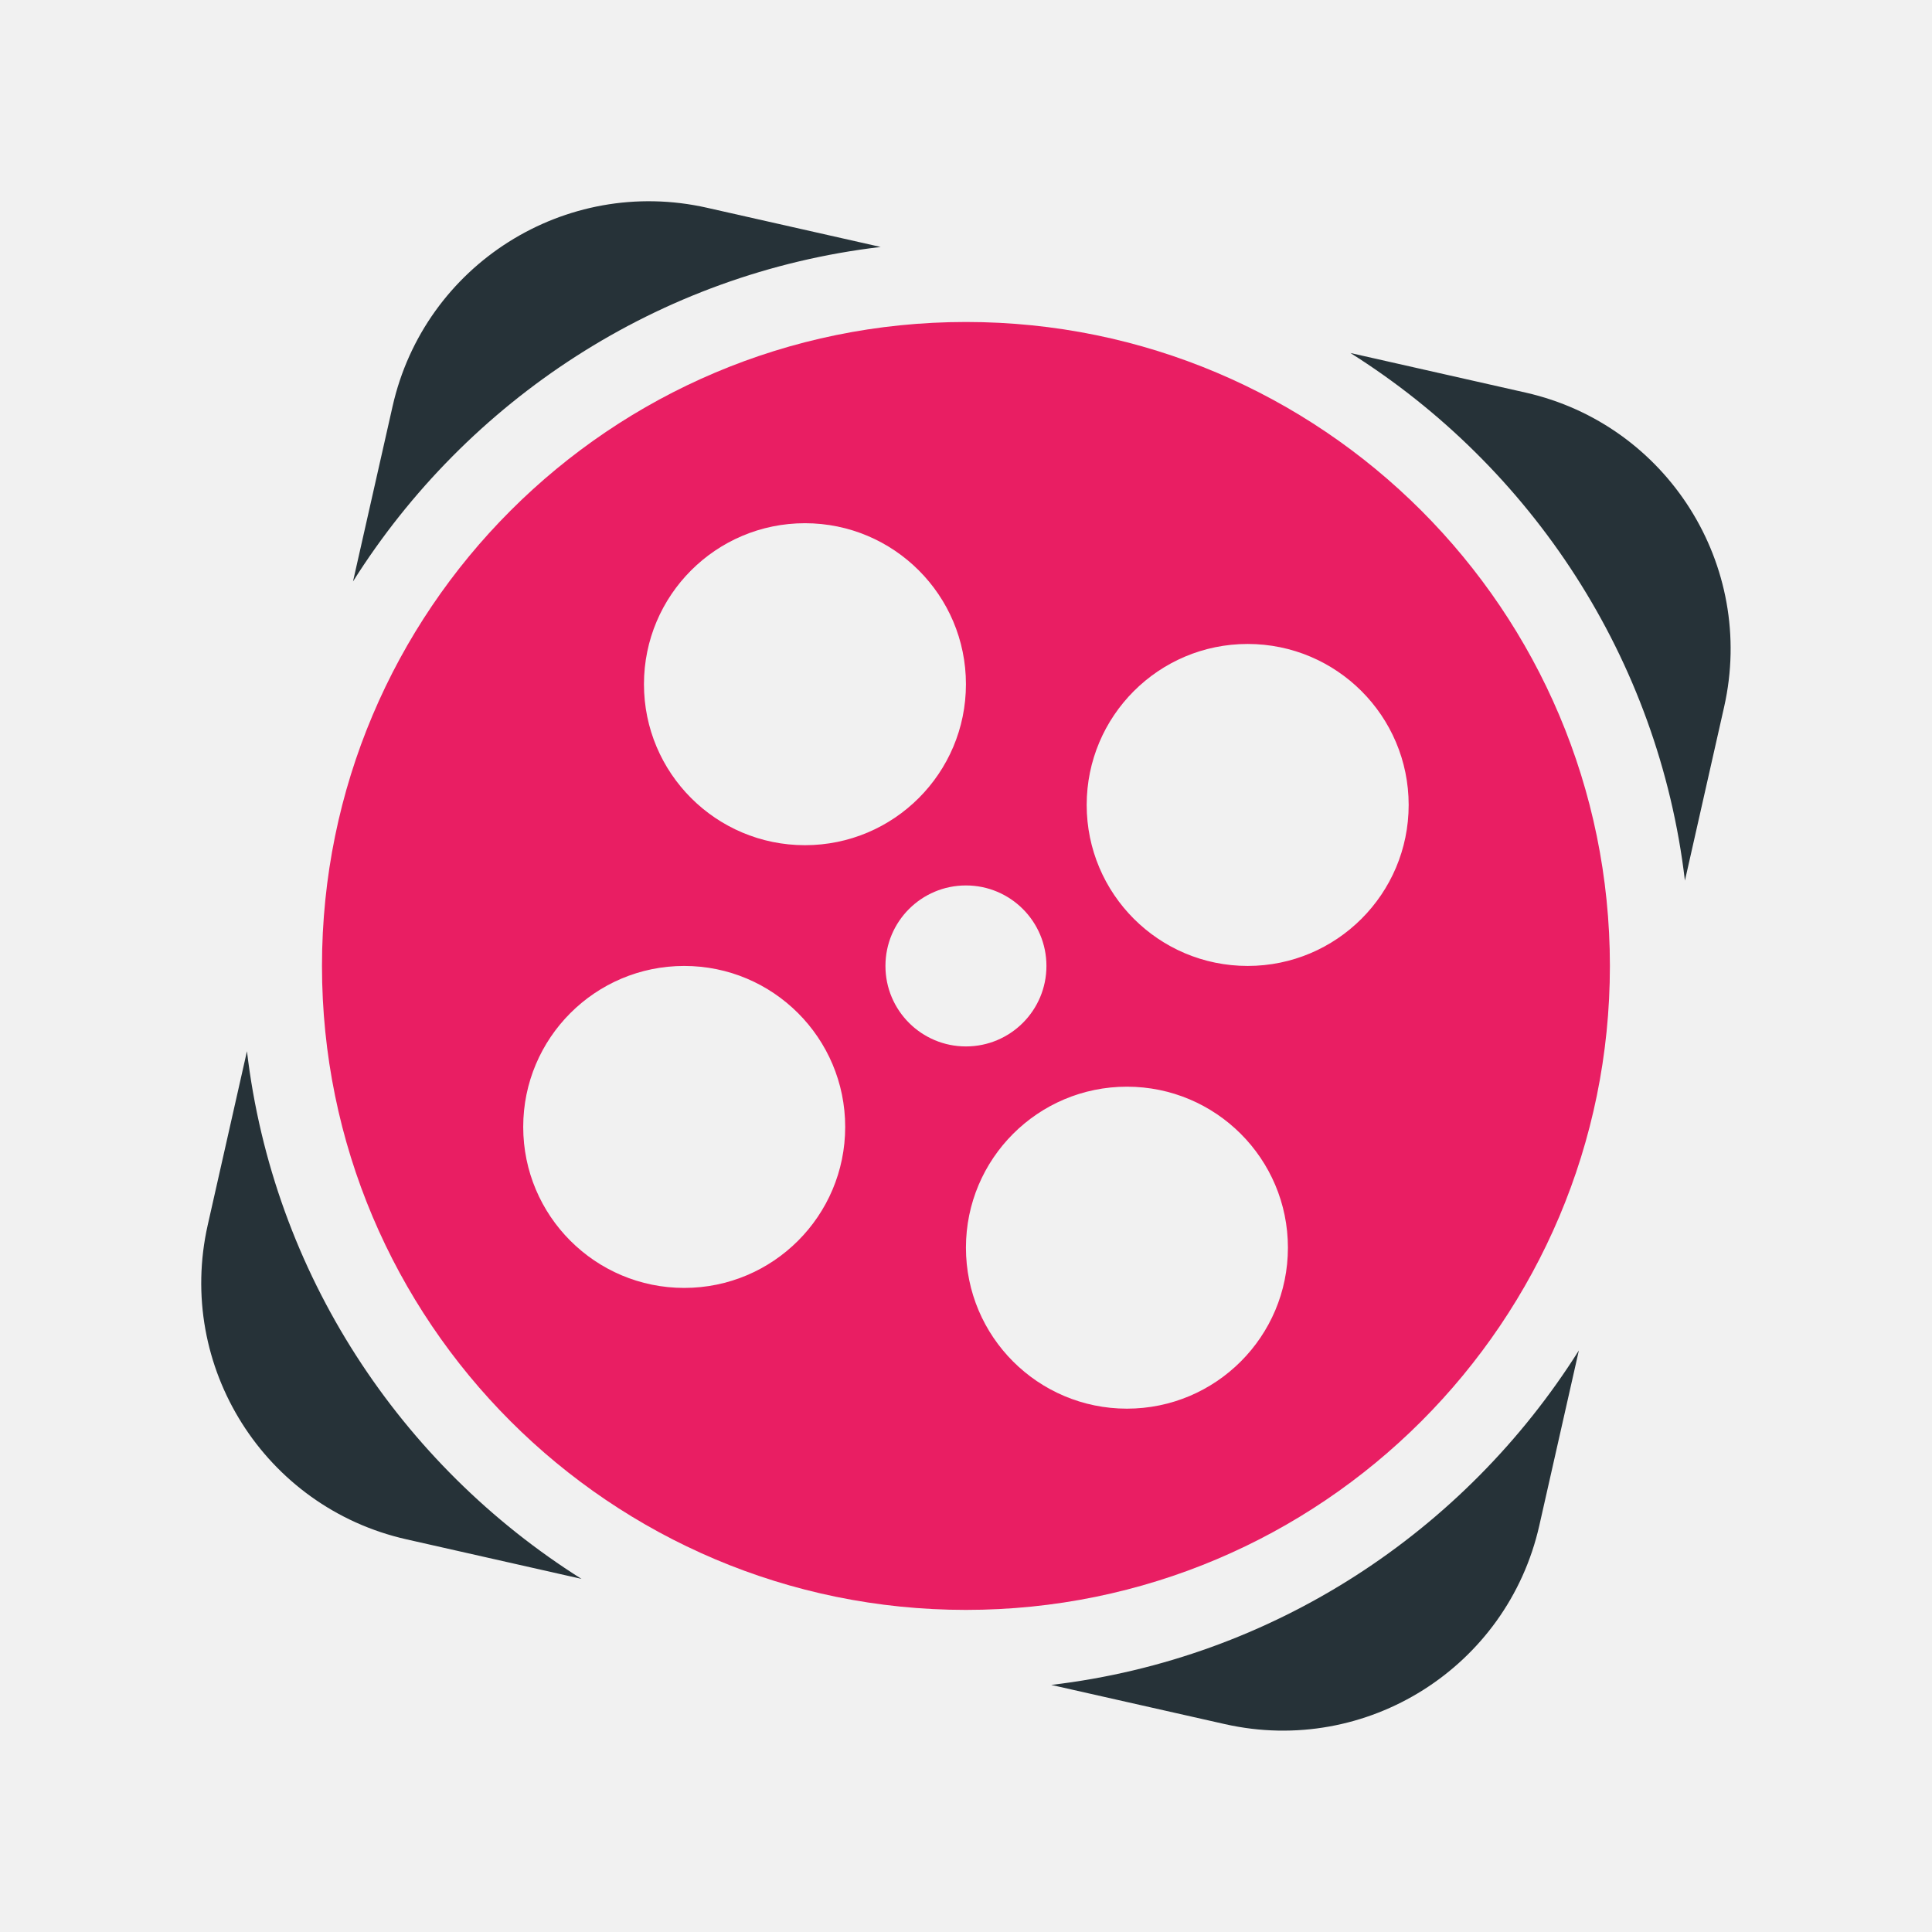
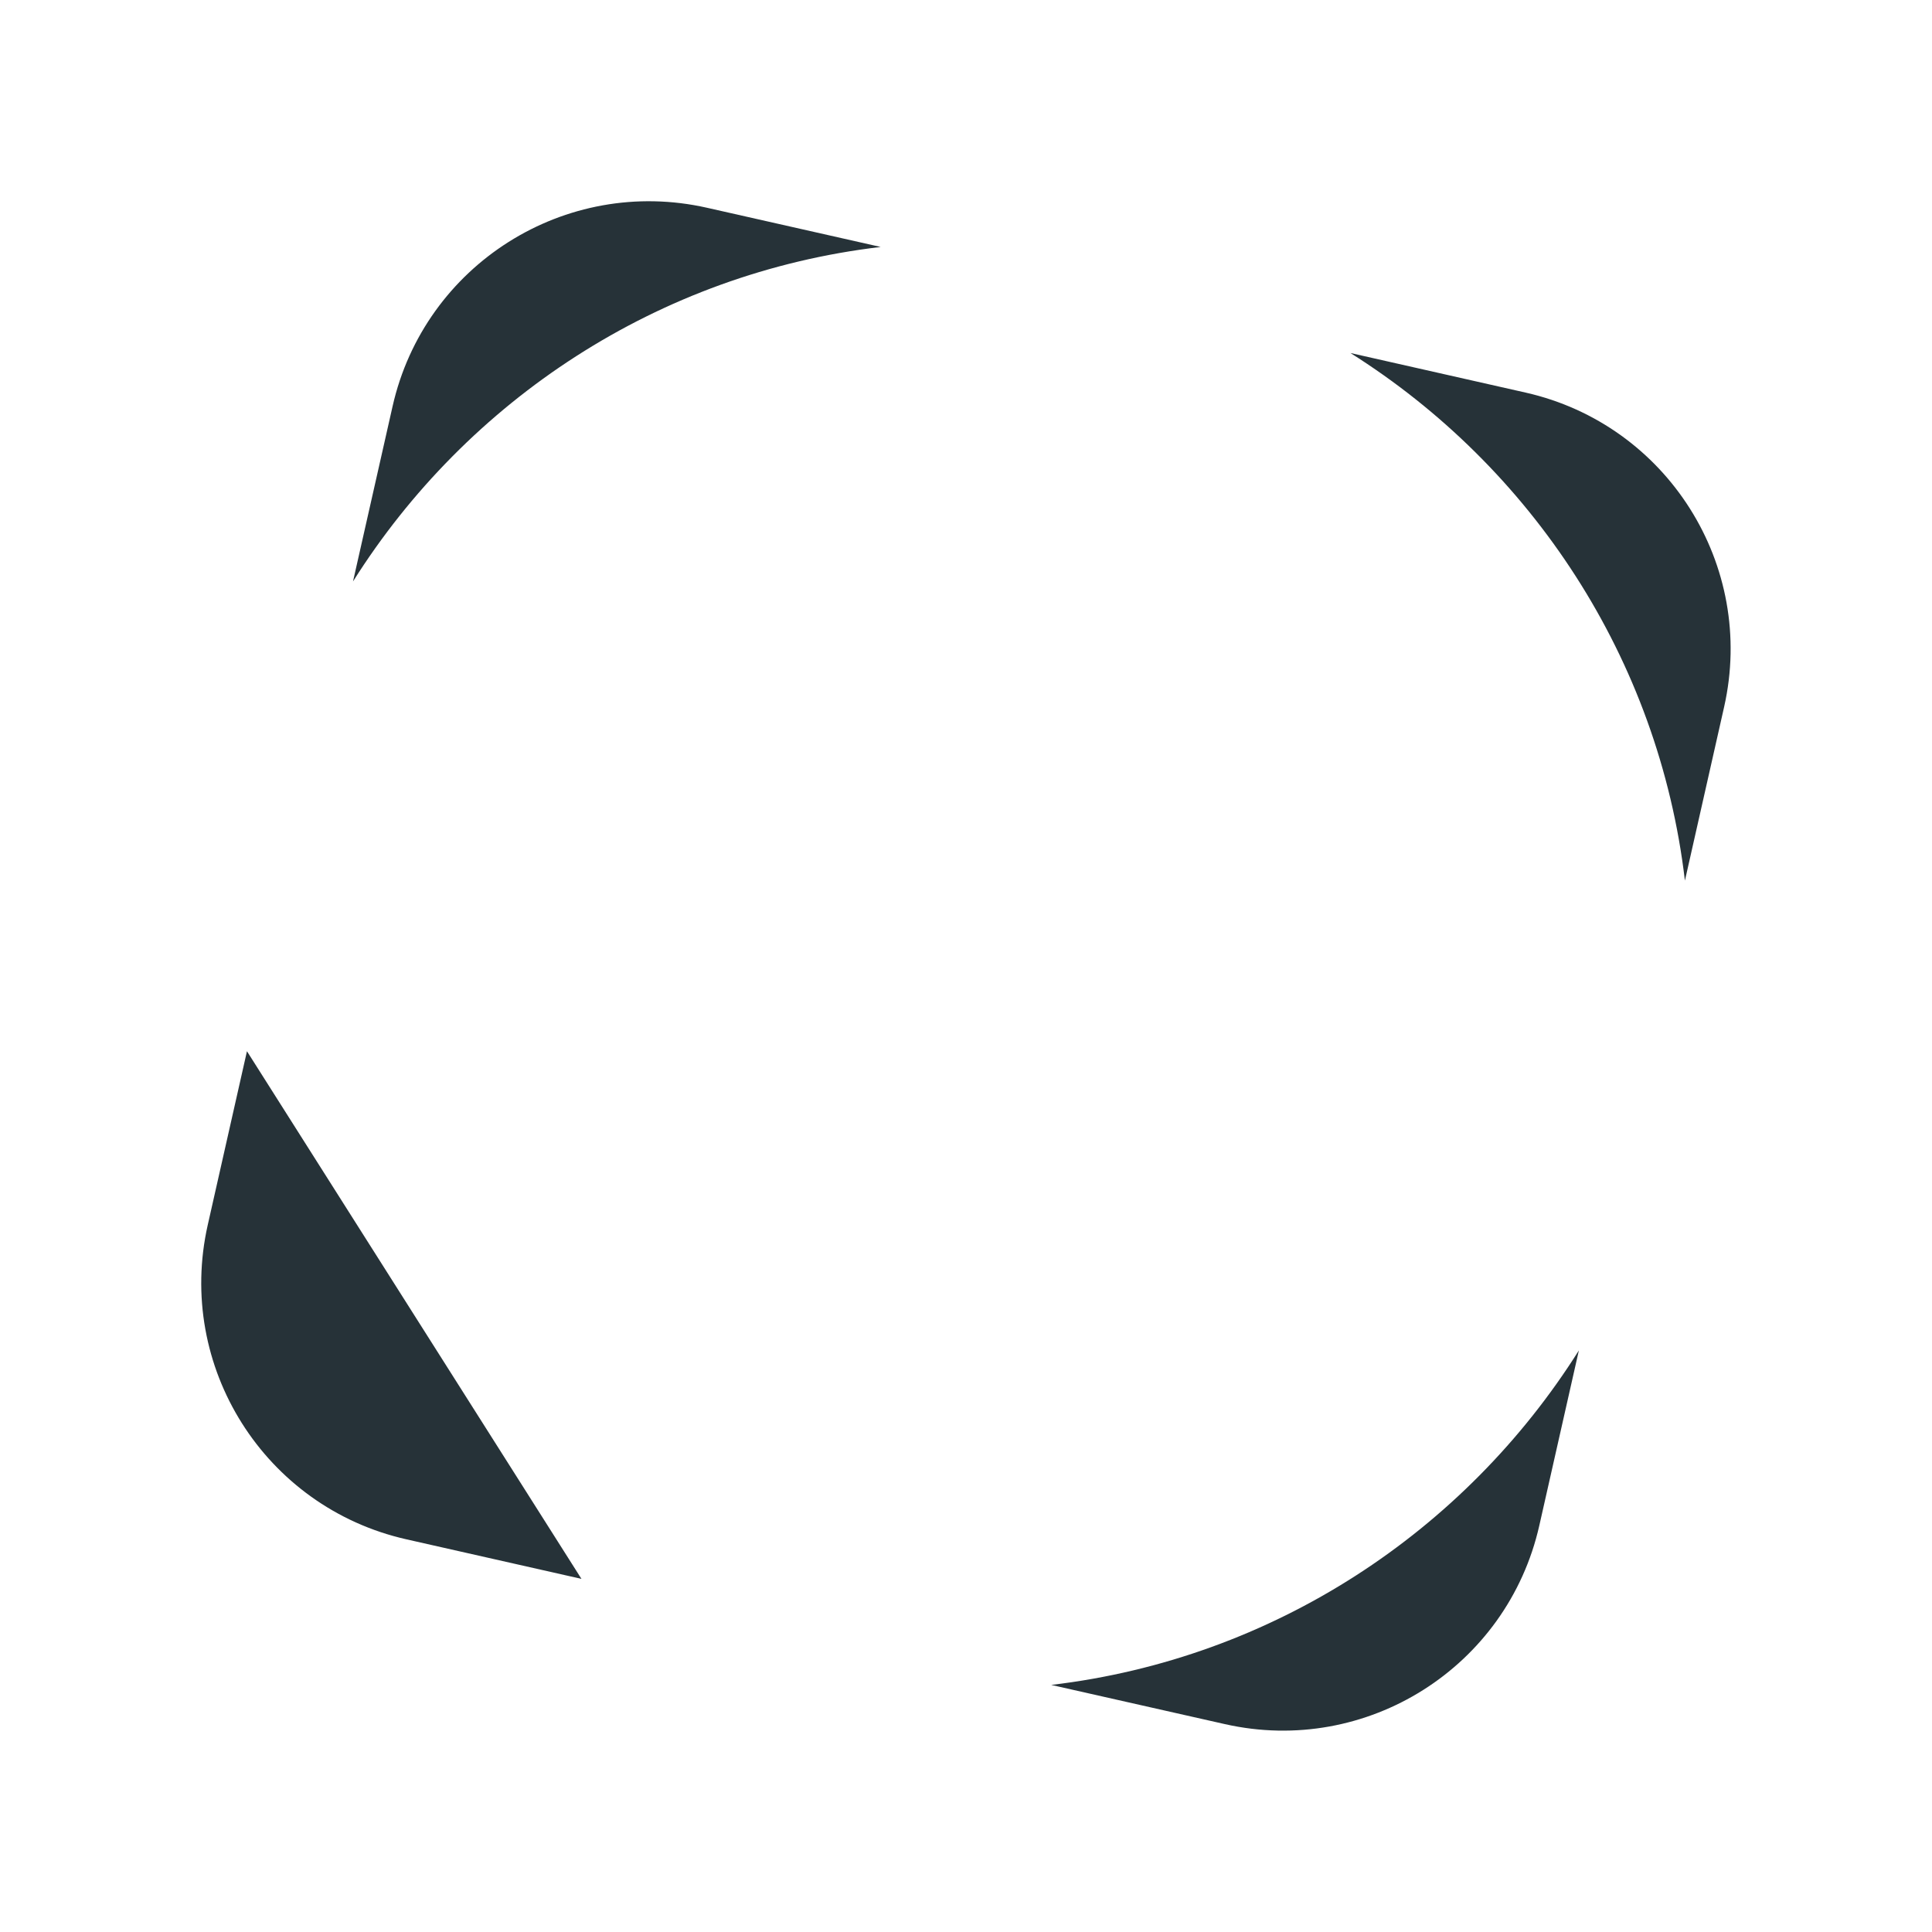
<svg xmlns="http://www.w3.org/2000/svg" viewBox="0,0,256,256" width="35px" height="35px" fill-rule="nonzero">
  <g fill="#f1f1f1" fill-rule="nonzero" stroke="none" stroke-width="1" stroke-linecap="butt" stroke-linejoin="miter" stroke-miterlimit="10" stroke-dasharray="" stroke-dashoffset="0" font-family="none" font-weight="none" font-size="none" text-anchor="none" style="mix-blend-mode: normal">
-     <path d="M0,256v-256h256v256z" id="bgRectangle" />
-   </g>
+     </g>
  <g fill="none" fill-rule="nonzero" stroke="none" stroke-width="1" stroke-linecap="butt" stroke-linejoin="miter" stroke-miterlimit="10" stroke-dasharray="" stroke-dashoffset="0" font-family="none" font-weight="none" font-size="none" text-anchor="none" style="mix-blend-mode: normal">
    <g transform="scale(5.333,5.333)">
-       <path d="M21.881,6.136l-4.315,-0.974c-3.52,-0.795 -7.017,1.414 -7.812,4.934l-0.983,4.351c2.832,-4.497 7.586,-7.659 13.11,-8.311zM6.136,26.119l-0.974,4.315c-0.795,3.52 1.414,7.017 4.934,7.812l4.351,0.983c-4.497,-2.833 -7.659,-7.586 -8.311,-13.11zM37.904,9.754l-4.351,-0.983c4.497,2.832 7.659,7.586 8.311,13.109l0.974,-4.315c0.795,-3.518 -1.414,-7.016 -4.934,-7.811zM26.119,41.864l4.315,0.974c3.52,0.795 7.017,-1.414 7.812,-4.934l0.983,-4.351c-2.832,4.497 -7.586,7.659 -13.11,8.311z" fill="#263238" />
-       <path d="M24,8c-8.837,0 -16,7.163 -16,16c0,8.837 7.163,16 16,16c8.837,0 16,-7.163 16,-16c0,-8.837 -7.163,-16 -16,-16zM20,13c2.209,0 4,1.791 4,4c0,2.209 -1.791,4 -4,4c-2.209,0 -4,-1.791 -4,-4c0,-2.209 1.791,-4 4,-4zM17,32c-2.209,0 -4,-1.791 -4,-4c0,-2.209 1.791,-4 4,-4c2.209,0 4,1.791 4,4c0,2.209 -1.791,4 -4,4zM22,24c0,-1.105 0.895,-2 2,-2c1.105,0 2,0.895 2,2c0,1.105 -0.895,2 -2,2c-1.105,0 -2,-0.895 -2,-2zM28,35c-2.209,0 -4,-1.791 -4,-4c0,-2.209 1.791,-4 4,-4c2.209,0 4,1.791 4,4c0,2.209 -1.791,4 -4,4zM31,24c-2.209,0 -4,-1.791 -4,-4c0,-2.209 1.791,-4 4,-4c2.209,0 4,1.791 4,4c0,2.209 -1.791,4 -4,4z" fill="#e91e63" />
+       <path d="M21.881,6.136l-4.315,-0.974c-3.52,-0.795 -7.017,1.414 -7.812,4.934l-0.983,4.351c2.832,-4.497 7.586,-7.659 13.11,-8.311zM6.136,26.119l-0.974,4.315c-0.795,3.52 1.414,7.017 4.934,7.812l4.351,0.983zM37.904,9.754l-4.351,-0.983c4.497,2.832 7.659,7.586 8.311,13.109l0.974,-4.315c0.795,-3.518 -1.414,-7.016 -4.934,-7.811zM26.119,41.864l4.315,0.974c3.52,0.795 7.017,-1.414 7.812,-4.934l0.983,-4.351c-2.832,4.497 -7.586,7.659 -13.11,8.311z" fill="#263238" />
    </g>
  </g>
</svg>